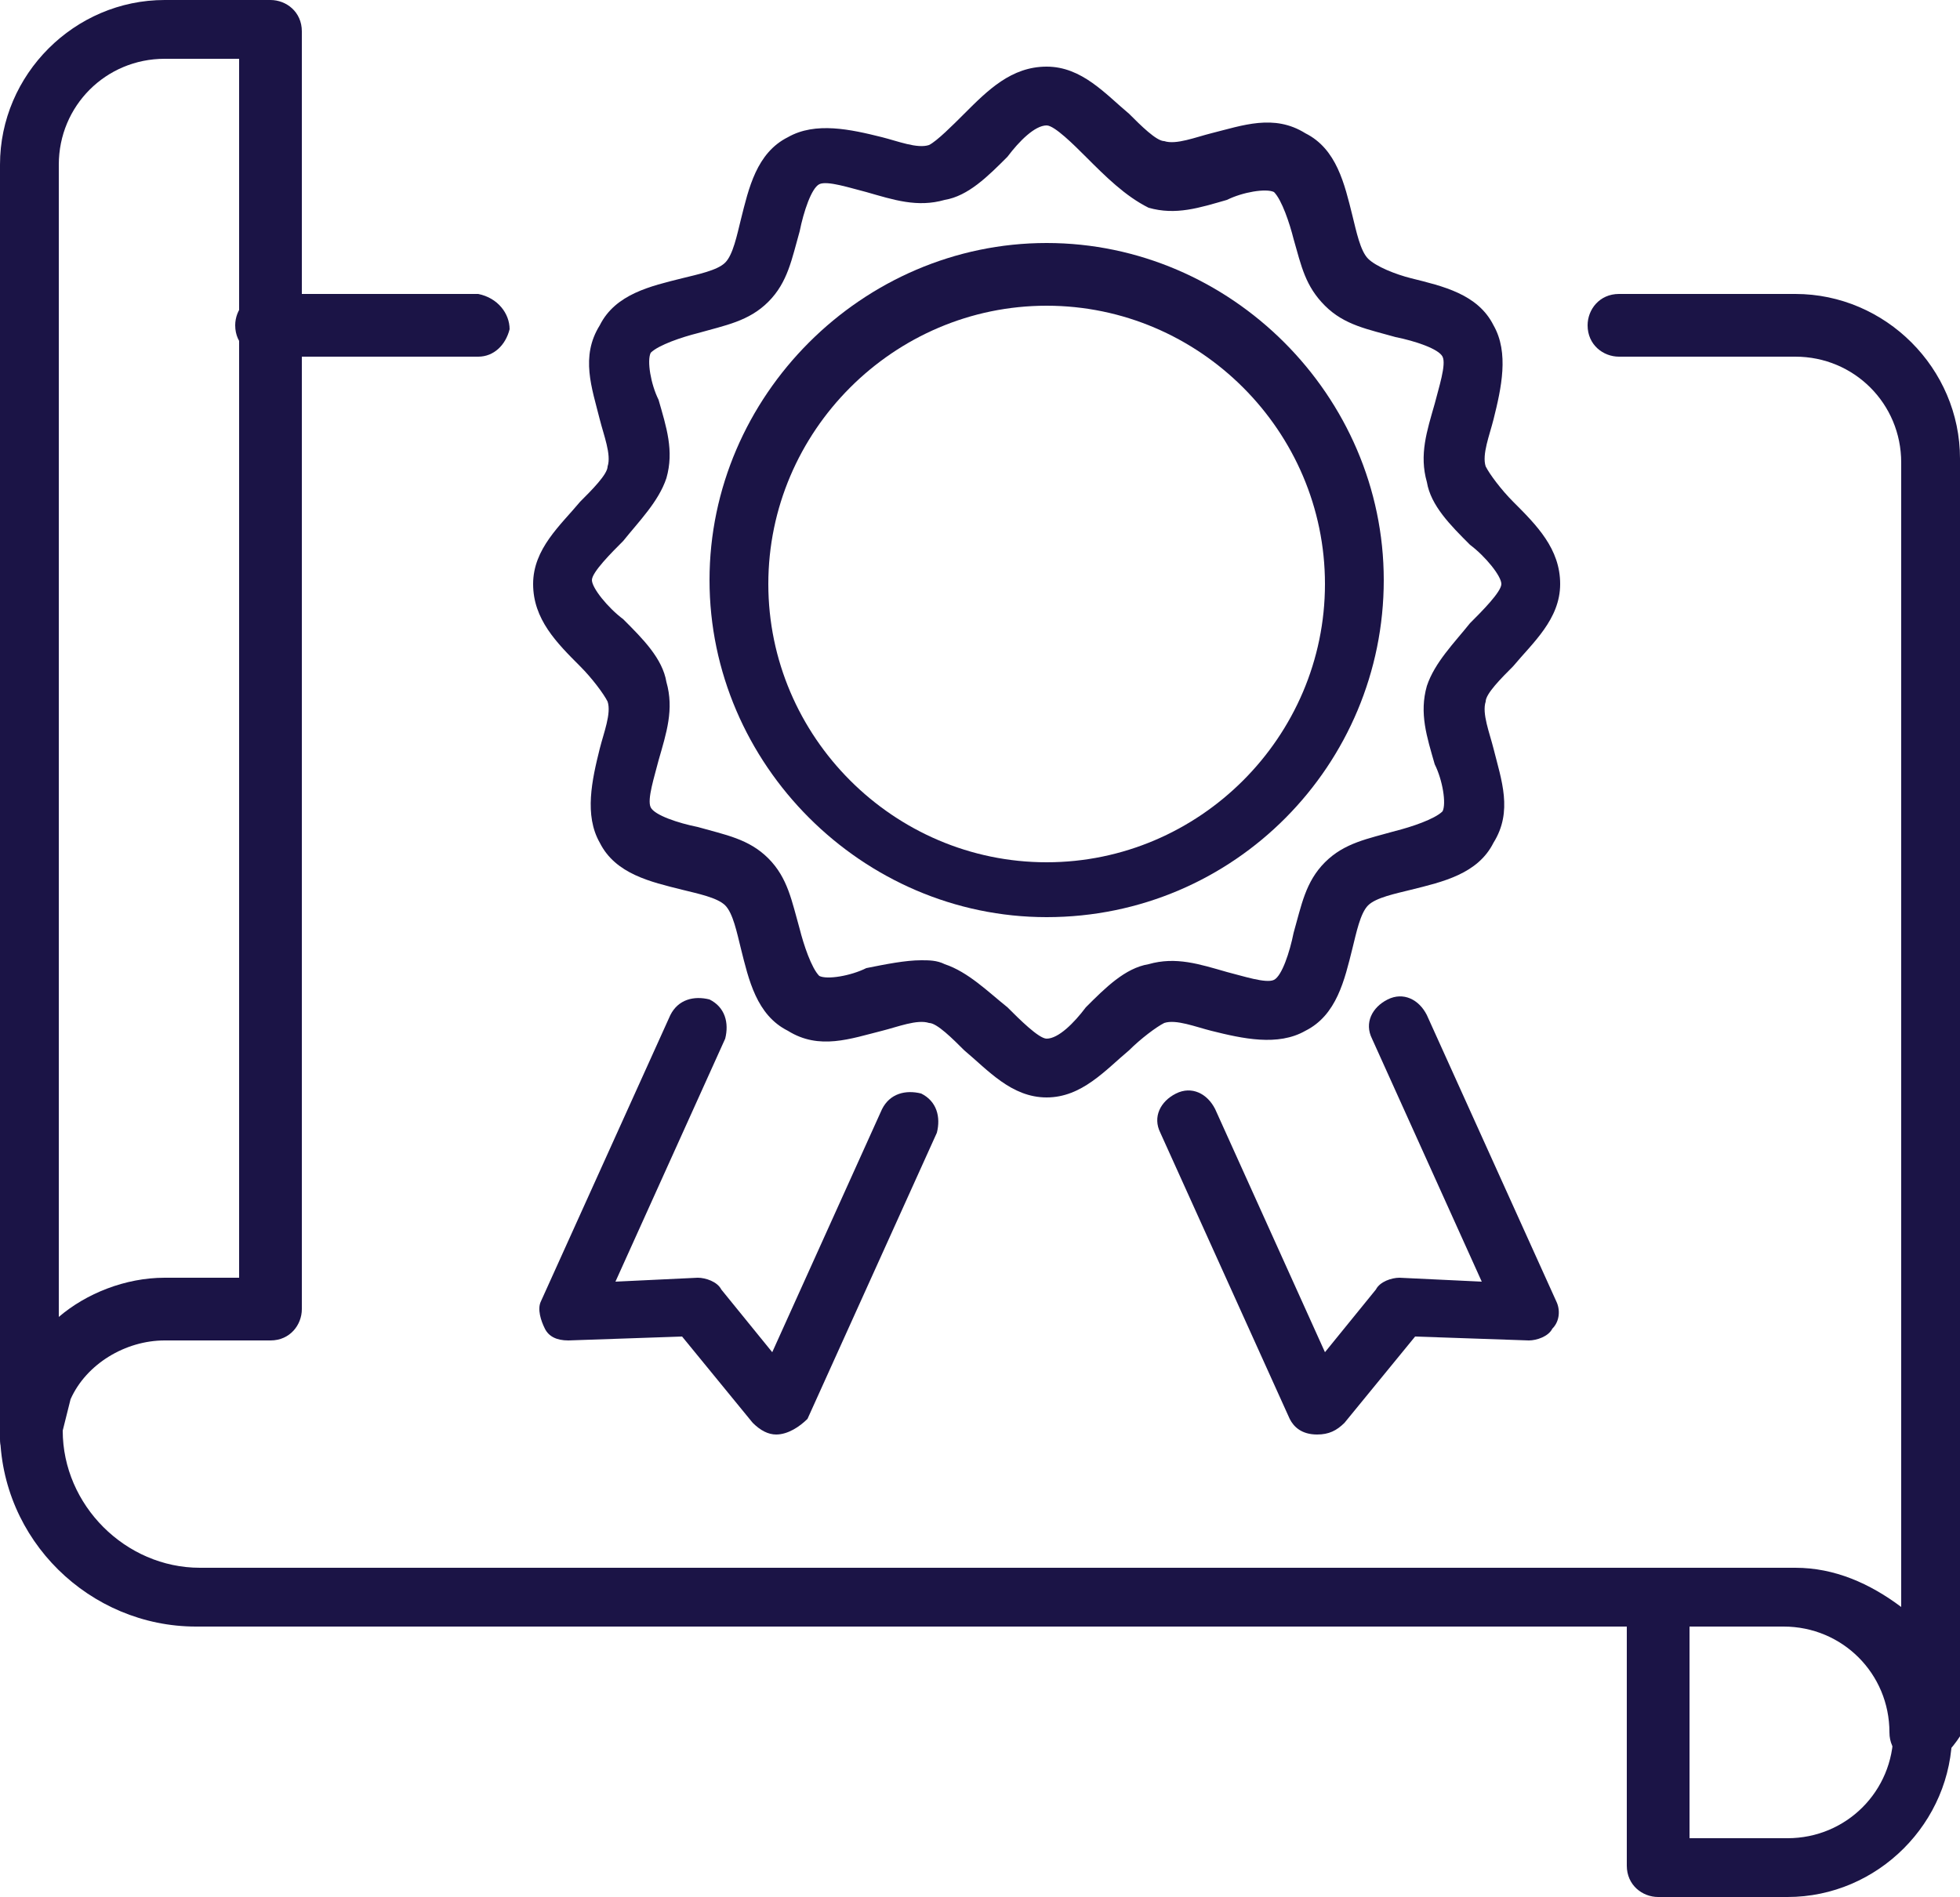
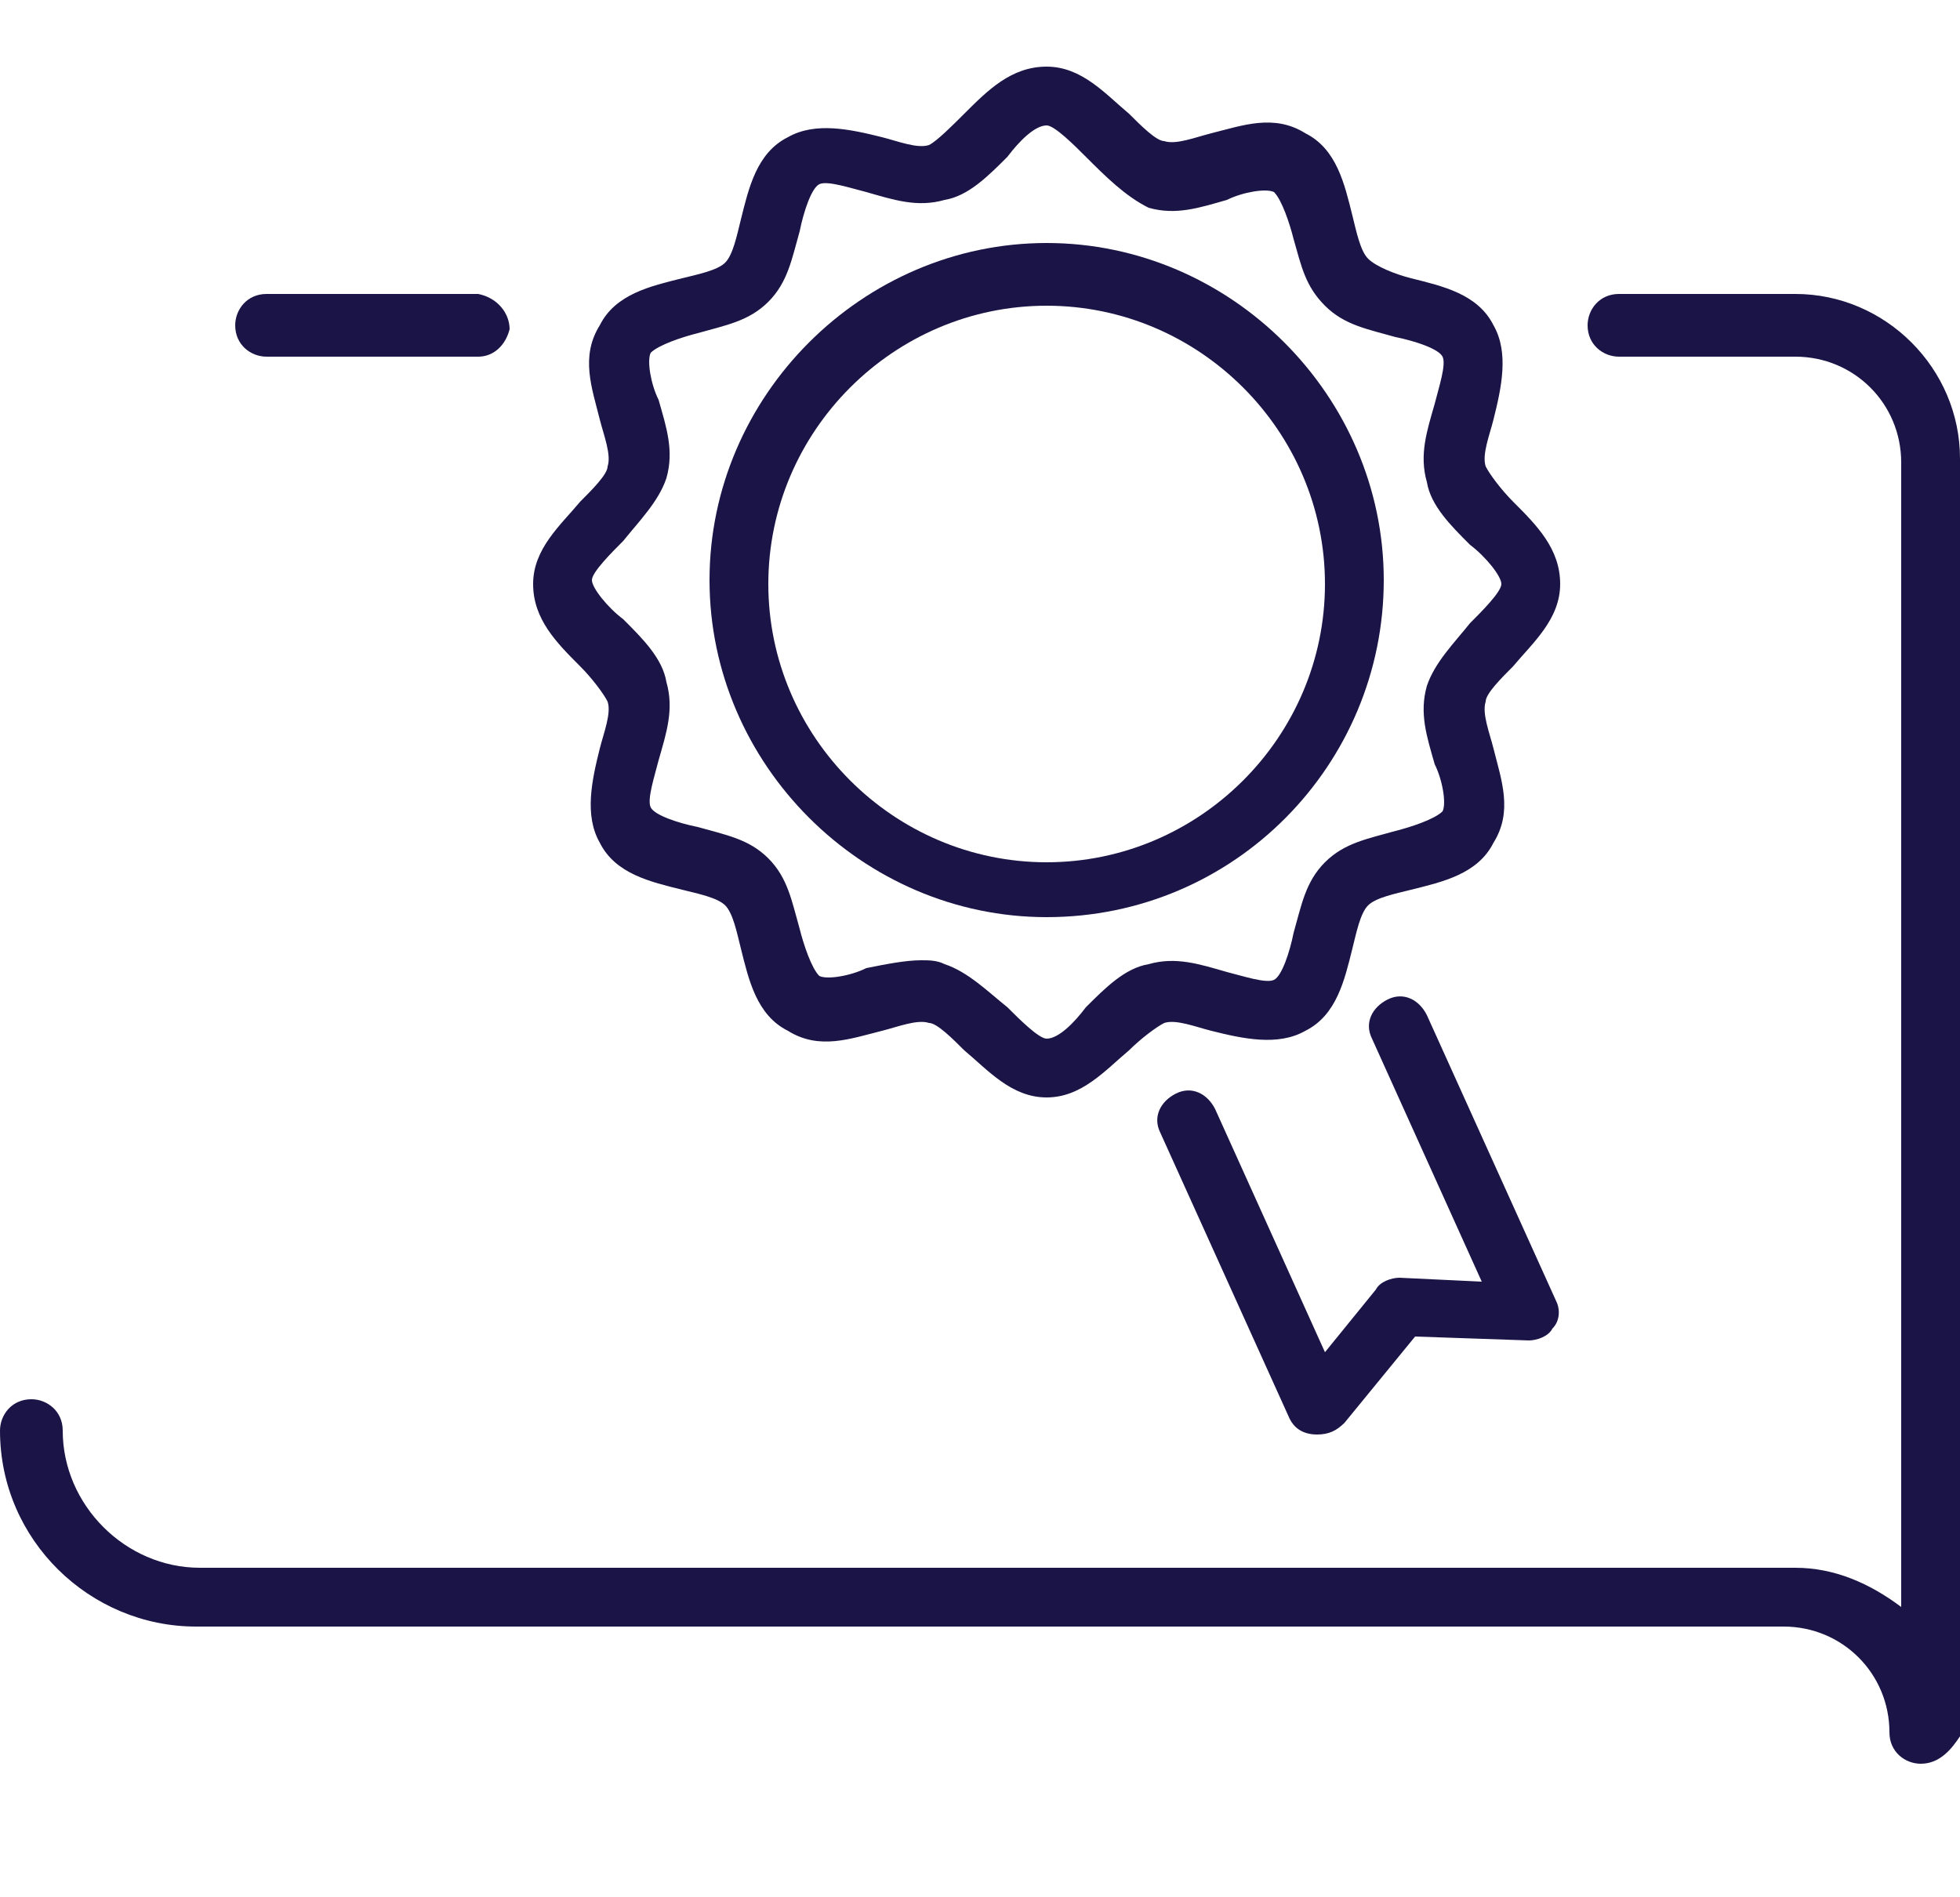
<svg xmlns="http://www.w3.org/2000/svg" version="1.1" id="レイヤー_1" x="0px" y="0px" viewBox="0 0 50 48.4" style="enable-background:new 0 0 50 48.4;" xml:space="preserve">
  <style type="text/css">
	.st0{fill:#1B1446;}
</style>
  <g>
    <g>
      <g>
        <path class="st0" d="M26.7,28c-0.9,0-1.5-0.7-2.1-1.2c-0.3-0.3-0.7-0.7-0.9-0.7c-0.3-0.1-0.8,0.1-1.2,0.2c-0.8,0.2-1.6,0.5-2.4,0     c-0.8-0.4-1-1.3-1.2-2.1c-0.1-0.4-0.2-0.9-0.4-1.1c-0.2-0.2-0.7-0.3-1.1-0.4c-0.8-0.2-1.7-0.4-2.1-1.2c-0.4-0.7-0.2-1.6,0-2.4     c0.1-0.4,0.3-0.9,0.2-1.2c-0.1-0.2-0.4-0.6-0.7-0.9c-0.6-0.6-1.2-1.2-1.2-2.1c0-0.9,0.7-1.5,1.2-2.1c0.3-0.3,0.7-0.7,0.7-0.9     c0.1-0.3-0.1-0.8-0.2-1.2c-0.2-0.8-0.5-1.6,0-2.4c0.4-0.8,1.3-1,2.1-1.2c0.4-0.1,0.9-0.2,1.1-0.4s0.3-0.7,0.4-1.1     c0.2-0.8,0.4-1.7,1.2-2.1c0.7-0.4,1.6-0.2,2.4,0c0.4,0.1,0.9,0.3,1.2,0.2c0.2-0.1,0.6-0.5,0.9-0.8c0.6-0.6,1.2-1.2,2.1-1.2     s1.5,0.7,2.1,1.2c0.3,0.3,0.7,0.7,0.9,0.7c0.3,0.1,0.8-0.1,1.2-0.2c0.8-0.2,1.6-0.5,2.4,0c0.8,0.4,1,1.3,1.2,2.1     c0.1,0.4,0.2,0.9,0.4,1.1S35.6,7,36,7.1c0.8,0.2,1.7,0.4,2.1,1.2c0.4,0.7,0.2,1.6,0,2.4c-0.1,0.4-0.3,0.9-0.2,1.2     c0.1,0.2,0.4,0.6,0.7,0.9c0.6,0.6,1.2,1.2,1.2,2.1c0,0.9-0.7,1.5-1.2,2.1c-0.3,0.3-0.7,0.7-0.7,0.9c-0.1,0.3,0.1,0.8,0.2,1.2     c0.2,0.8,0.5,1.6,0,2.4c-0.4,0.8-1.3,1-2.1,1.2c-0.4,0.1-0.9,0.2-1.1,0.4c-0.2,0.2-0.3,0.7-0.4,1.1c-0.2,0.8-0.4,1.7-1.2,2.1     c-0.7,0.4-1.6,0.2-2.4,0c-0.4-0.1-0.9-0.3-1.2-0.2c-0.2,0.1-0.6,0.4-0.9,0.7C28.2,27.3,27.6,28,26.7,28z M23.5,24.5     c0.2,0,0.4,0,0.6,0.1c0.6,0.2,1.1,0.7,1.6,1.1c0.3,0.3,0.8,0.8,1,0.8c0.3,0,0.7-0.4,1-0.8c0.5-0.5,1-1,1.6-1.1     c0.7-0.2,1.3,0,2,0.2c0.4,0.1,1,0.3,1.2,0.2c0.2-0.1,0.4-0.7,0.5-1.2c0.2-0.7,0.3-1.3,0.8-1.8c0.5-0.5,1.1-0.6,1.8-0.8     c0.4-0.1,1-0.3,1.2-0.5c0.1-0.2,0-0.8-0.2-1.2c-0.2-0.7-0.4-1.3-0.2-2c0.2-0.6,0.7-1.1,1.1-1.6c0.3-0.3,0.8-0.8,0.8-1     c0-0.2-0.4-0.7-0.8-1c-0.5-0.5-1-1-1.1-1.6c-0.2-0.7,0-1.3,0.2-2c0.1-0.4,0.3-1,0.2-1.2c-0.1-0.2-0.7-0.4-1.2-0.5     c-0.7-0.2-1.3-0.3-1.8-0.8S33.2,6.8,33,6.1c-0.1-0.4-0.3-1-0.5-1.2c-0.2-0.1-0.8,0-1.2,0.2c-0.7,0.2-1.3,0.4-2,0.2     C28.7,5,28.2,4.5,27.7,4c-0.3-0.3-0.8-0.8-1-0.8c-0.3,0-0.7,0.4-1,0.8c-0.5,0.5-1,1-1.6,1.1c-0.7,0.2-1.3,0-2-0.2     c-0.4-0.1-1-0.3-1.2-0.2s-0.4,0.7-0.5,1.2c-0.2,0.7-0.3,1.3-0.8,1.8c-0.5,0.5-1.1,0.6-1.8,0.8c-0.4,0.1-1,0.3-1.2,0.5     c-0.1,0.2,0,0.8,0.2,1.2c0.2,0.7,0.4,1.3,0.2,2c-0.2,0.6-0.7,1.1-1.1,1.6c-0.3,0.3-0.8,0.8-0.8,1c0,0.2,0.4,0.7,0.8,1     c0.5,0.5,1,1,1.1,1.6c0.2,0.7,0,1.3-0.2,2c-0.1,0.4-0.3,1-0.2,1.2c0.1,0.2,0.7,0.4,1.2,0.5c0.7,0.2,1.3,0.3,1.8,0.8     c0.5,0.5,0.6,1.1,0.8,1.8c0.1,0.4,0.3,1,0.5,1.2c0.2,0.1,0.8,0,1.2-0.2C22.6,24.6,23.1,24.5,23.5,24.5z" />
        <path class="st0" d="M26.7,23.4c-4.7,0-8.6-3.9-8.6-8.6s3.9-8.6,8.6-8.6s8.6,3.9,8.6,8.6S31.5,23.4,26.7,23.4z M26.7,7.8     c-3.9,0-7.1,3.2-7.1,7.1s3.2,7.1,7.1,7.1s7.1-3.2,7.1-7.1C33.8,11,30.6,7.8,26.7,7.8z" />
        <g>
-           <path class="st0" d="M19.8,36.6c-0.2,0-0.4-0.1-0.6-0.3l-1.8-2.2l-2.9,0.1c-0.3,0-0.5-0.1-0.6-0.3c-0.1-0.2-0.2-0.5-0.1-0.7      l3.3-7.3c0.2-0.4,0.6-0.5,1-0.4c0.4,0.2,0.5,0.6,0.4,1l-2.8,6.2l2.1-0.1c0.2,0,0.5,0.1,0.6,0.3l1.3,1.6l2.8-6.2      c0.2-0.4,0.6-0.5,1-0.4c0.4,0.2,0.5,0.6,0.4,1l-3.3,7.3C20.4,36.4,20.1,36.6,19.8,36.6C19.9,36.6,19.8,36.6,19.8,36.6z" />
          <path class="st0" d="M33.6,36.6L33.6,36.6c-0.4,0-0.6-0.2-0.7-0.4l-3.3-7.3c-0.2-0.4,0-0.8,0.4-1c0.4-0.2,0.8,0,1,0.4l2.8,6.2      l1.3-1.6c0.1-0.2,0.4-0.3,0.6-0.3l2.1,0.1L35,26.5c-0.2-0.4,0-0.8,0.4-1c0.4-0.2,0.8,0,1,0.4l3.3,7.3c0.1,0.2,0.1,0.5-0.1,0.7      c-0.1,0.2-0.4,0.3-0.6,0.3l-2.9-0.1l-1.8,2.2C34.1,36.5,33.9,36.6,33.6,36.6z" />
        </g>
      </g>
-       <path class="st0" d="M45.6,48.4h-3.3c-0.4,0-0.8-0.3-0.8-0.8v-6.4c0-0.4,0.3-0.8,0.8-0.8c0.4,0,0.8,0.3,0.8,0.8v5.7h2.5    c1.5,0,2.7-1.2,2.7-2.7c0-0.4,0.3-0.8,0.8-0.8s0.7,0.4,0.7,0.8C49.8,46.5,47.9,48.4,45.6,48.4z" />
-       <path class="st0" d="M0.8,37.5C0.7,37.5,0.7,37.5,0.8,37.5c-0.5,0-0.8-0.4-0.8-0.8V4.2C0,1.9,1.9,0,4.2,0h2.7    c0.4,0,0.8,0.3,0.8,0.8v32.6c0,0.4-0.3,0.8-0.8,0.8H4.2c-1,0-2,0.6-2.4,1.5l-0.3,1.2C1.4,37.2,1.1,37.5,0.8,37.5z M4.2,1.5    c-1.5,0-2.7,1.2-2.7,2.7v29.4c0.7-0.6,1.7-1,2.7-1h1.9V1.5H4.2z" />
      <path class="st0" d="M12.2,9.1H6.8C6.4,9.1,6,8.8,6,8.3c0-0.4,0.3-0.8,0.8-0.8h5.4c0.5,0.1,0.8,0.5,0.8,0.9    C12.9,8.8,12.6,9.1,12.2,9.1z" />
      <path class="st0" d="M49,45c-0.4,0-0.8-0.3-0.8-0.8c0-1.5-1.2-2.7-2.7-2.7H5c-2.7,0-5-2.2-5-5c0-0.4,0.3-0.8,0.8-0.8    c0.4,0,0.8,0.3,0.8,0.8c0,1.9,1.6,3.5,3.5,3.5h40.7c1,0,1.9,0.4,2.7,1V11.8c0-1.5-1.2-2.7-2.7-2.7h-4.5c-0.4,0-0.8-0.3-0.8-0.8    c0-0.4,0.3-0.8,0.8-0.8h4.5c2.3,0,4.2,1.9,4.2,4.2v32.6C49.8,44.6,49.5,45,49,45z" />
    </g>
  </g>
</svg>